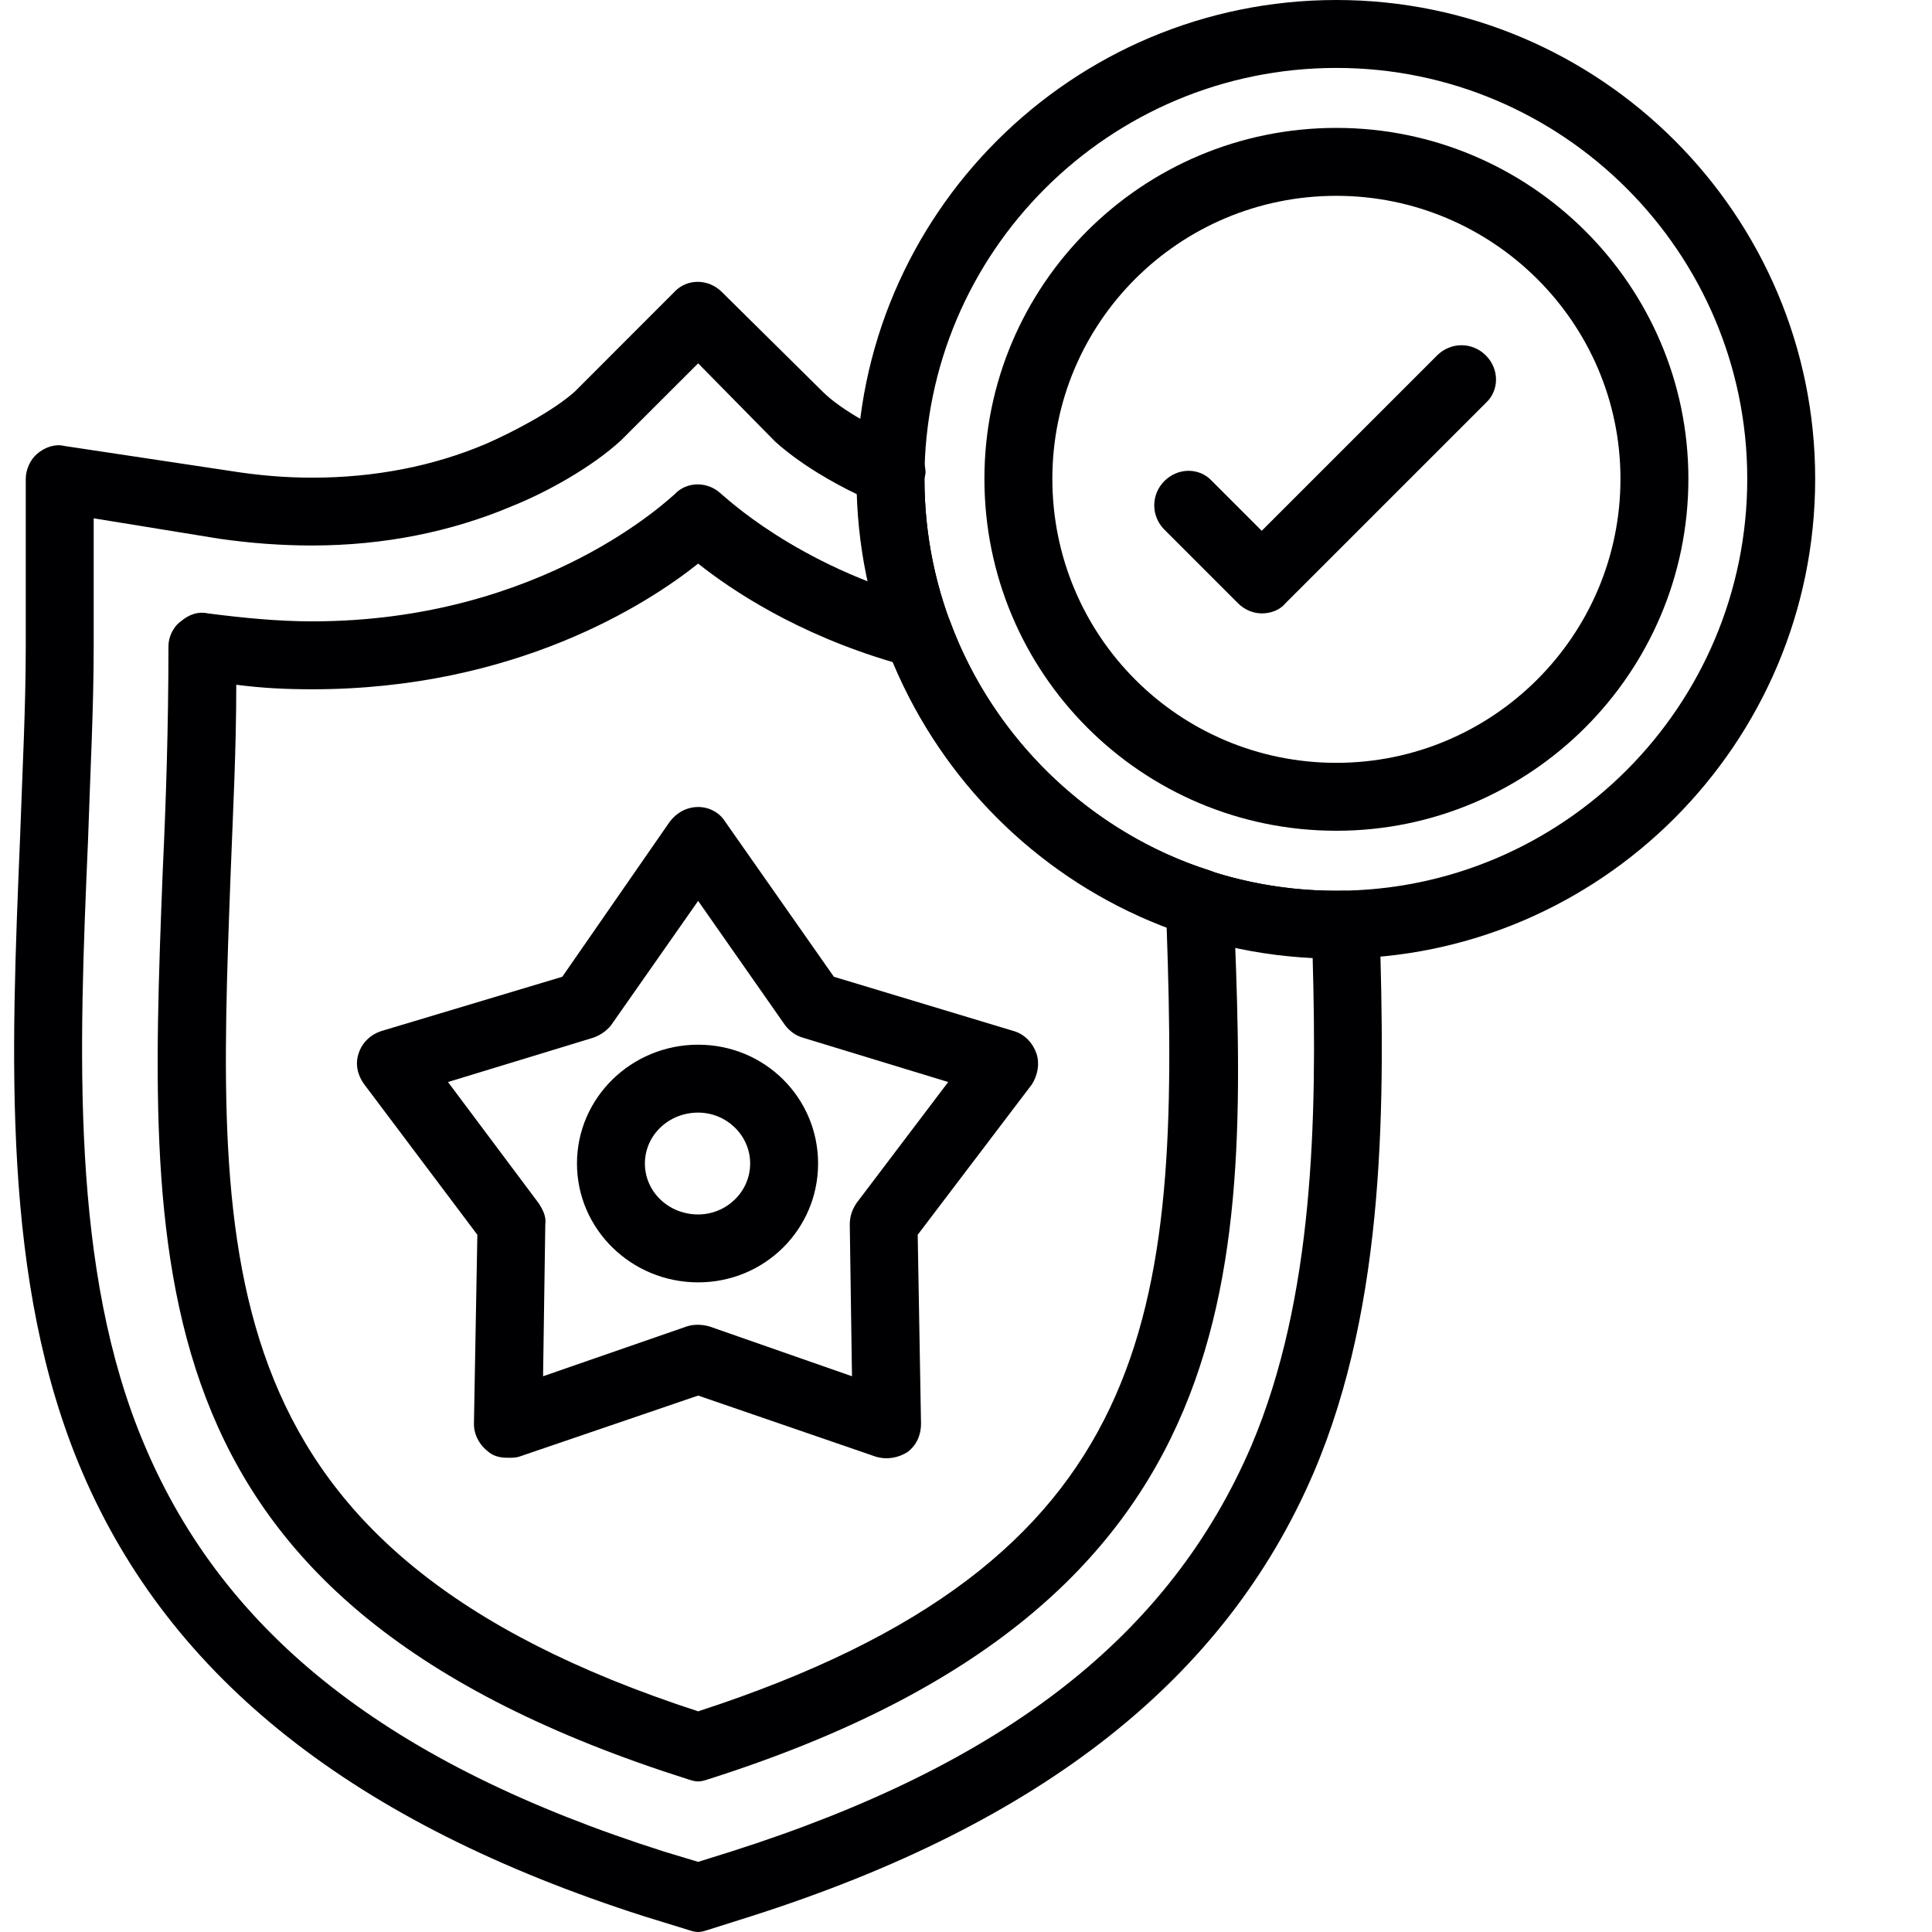
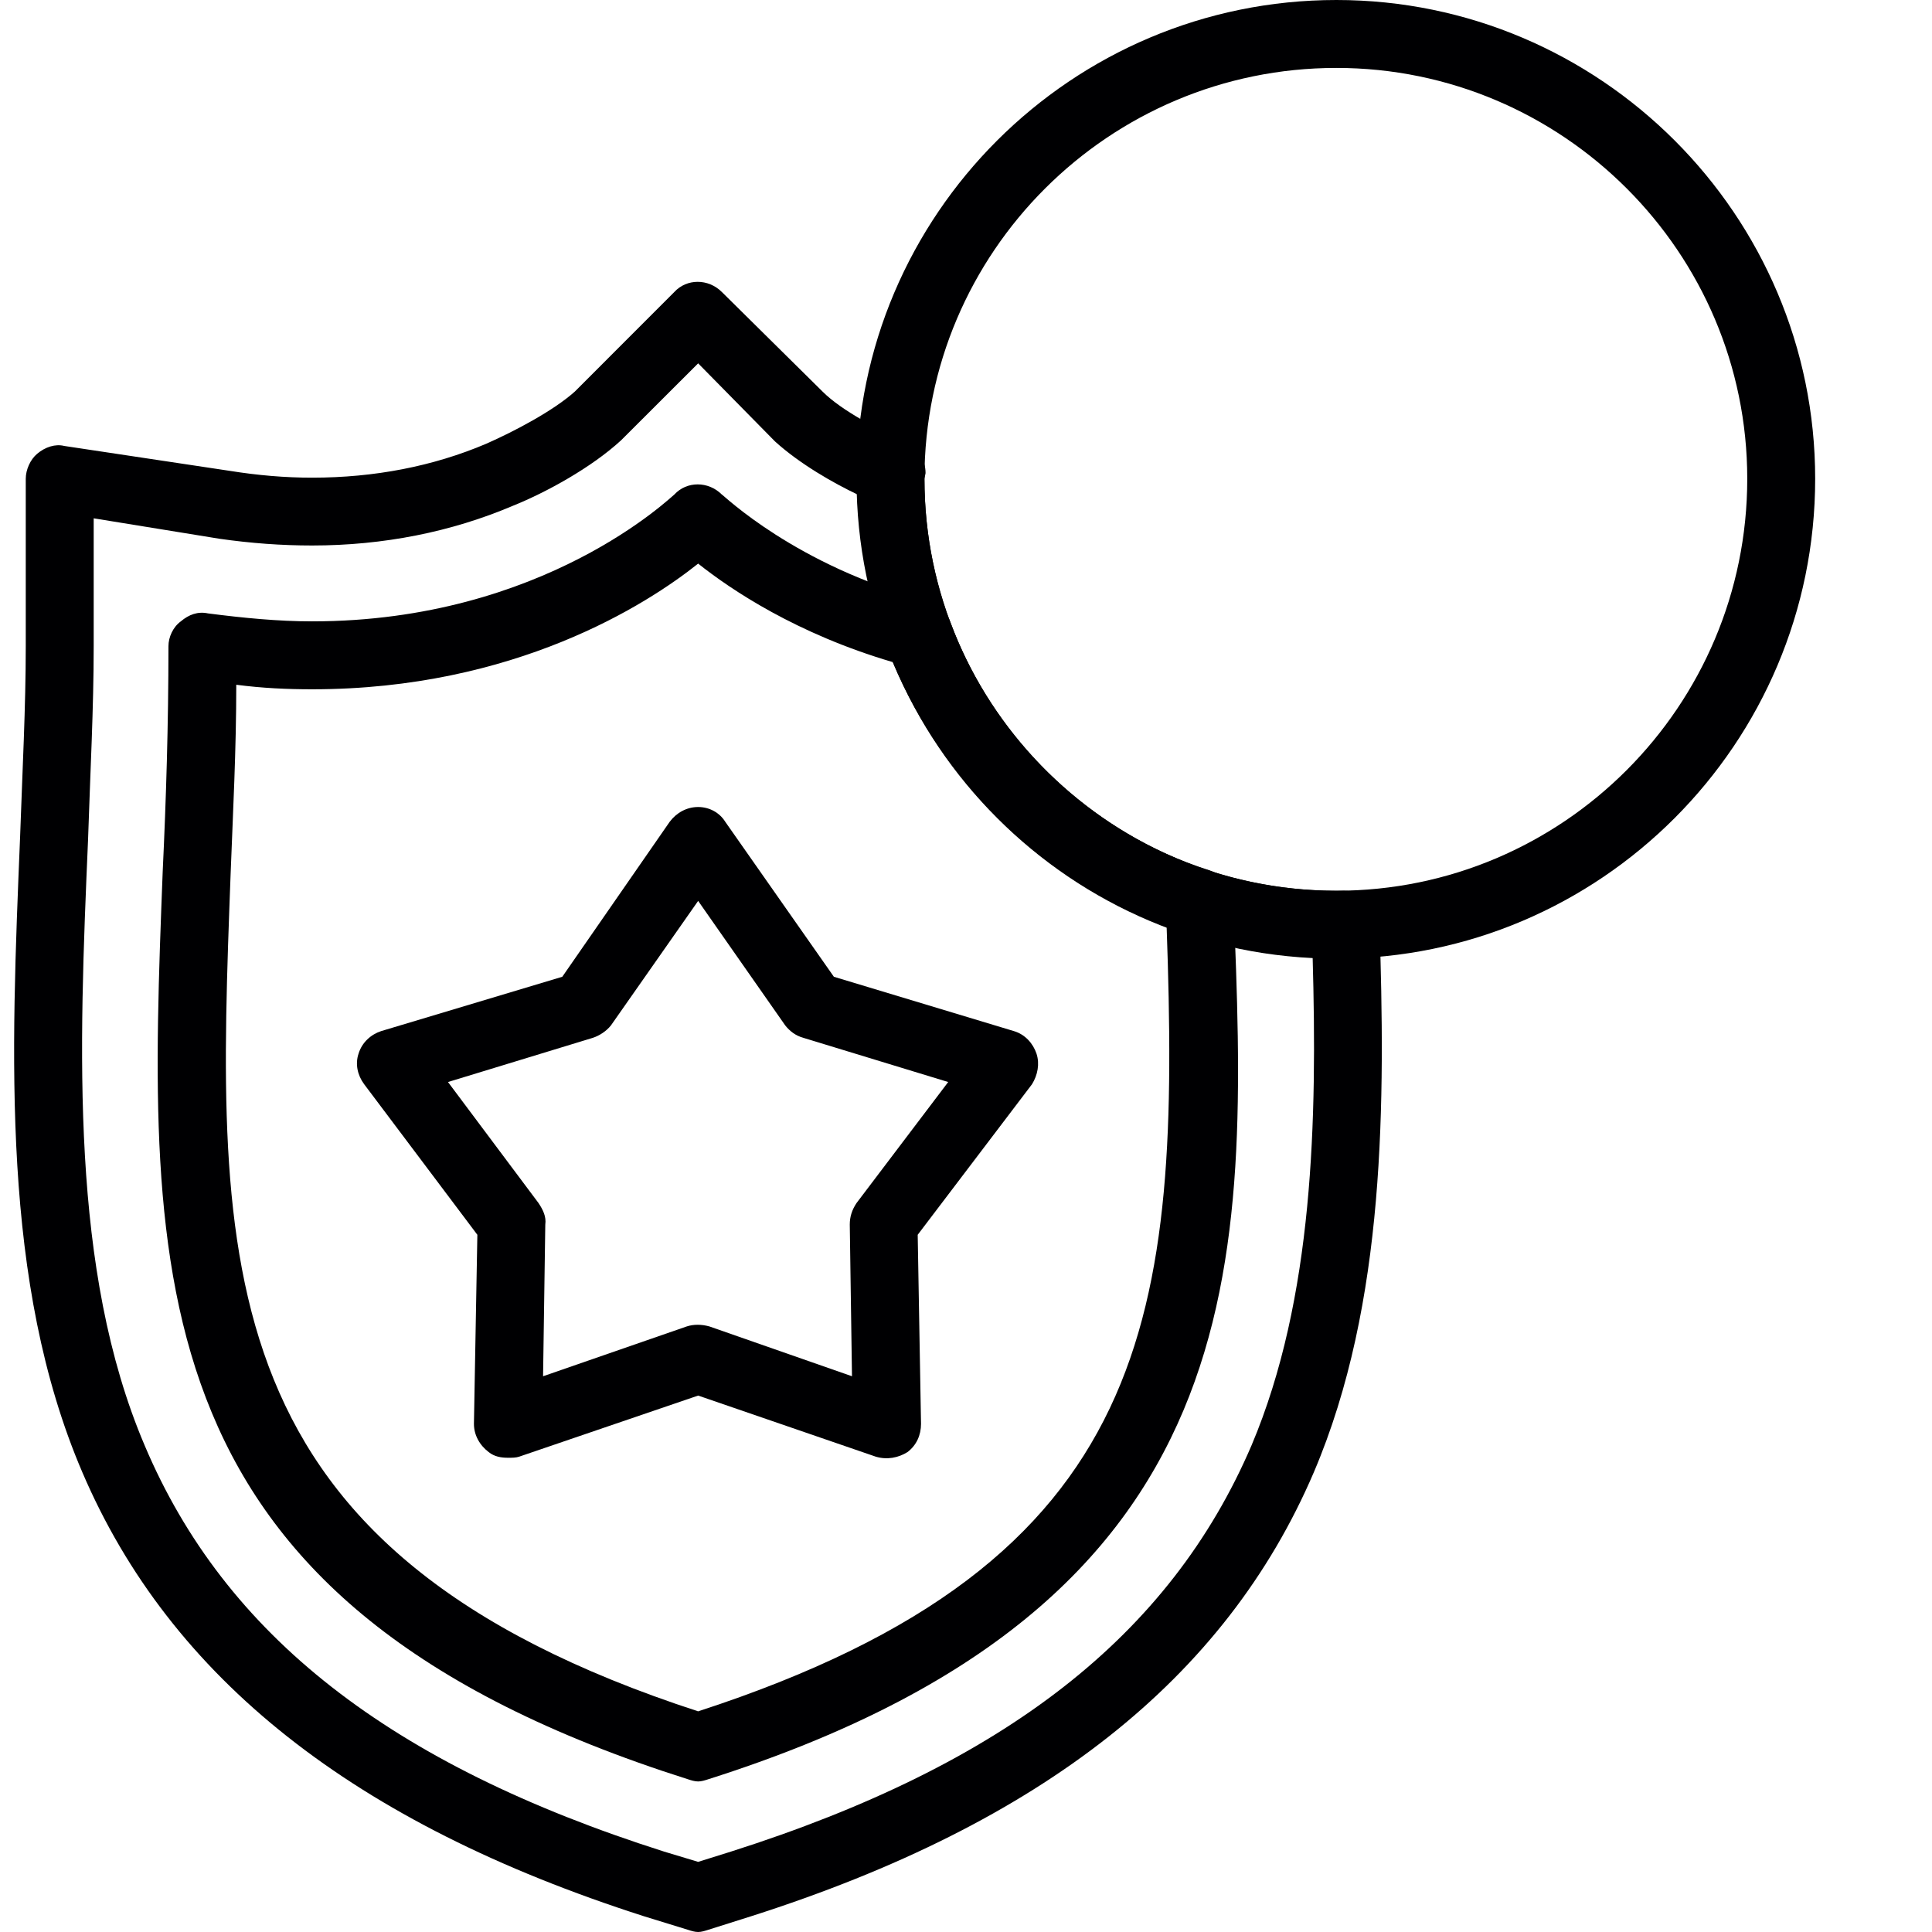
<svg xmlns="http://www.w3.org/2000/svg" width="100" zoomAndPan="magnify" viewBox="0 0 75 75" height="100" preserveAspectRatio="xMidYMid meet" version="1.0">
  <path fill="#000002" d="M 27.102 75 C 26.969 75 26.836 74.957 26.703 74.914 L 24.992 74.387 C 13.742 70.781 6.625 65.156 3.199 57.16 C 0.035 49.781 0.43 40.992 0.781 32.469 C 0.871 29.879 1 27.461 1 25.086 L 1 18.586 C 1 18.234 1.176 17.84 1.441 17.617 C 1.75 17.355 2.145 17.223 2.496 17.312 L 8.91 18.277 C 10.008 18.453 11.062 18.543 12.117 18.543 C 14.535 18.543 16.82 18.102 18.883 17.223 C 19.98 16.738 21.477 15.949 22.312 15.203 L 26.176 11.336 C 26.66 10.809 27.496 10.809 28.023 11.336 L 31.934 15.203 C 32.68 15.949 34.129 16.695 35.141 17.137 C 35.625 17.355 35.93 17.84 35.93 18.367 L 35.887 18.586 C 35.887 27.504 43.27 34.754 52.188 34.578 C 52.891 34.578 53.504 35.105 53.551 35.852 C 53.77 42.707 53.812 50.57 51 57.16 C 47.574 65.156 40.457 70.781 29.164 74.387 L 27.496 74.914 C 27.363 74.957 27.23 75 27.102 75 Z M 3.637 20.121 L 3.637 25.086 C 3.637 27.504 3.504 29.965 3.418 32.602 C 3.066 40.773 2.715 49.297 5.613 56.105 C 8.734 63.488 15.148 68.496 25.781 71.879 L 27.102 72.277 L 28.375 71.879 C 39.008 68.496 45.422 63.488 48.586 56.105 C 51 50.395 51.133 43.453 50.957 37.172 C 41.293 36.688 33.602 28.867 33.293 19.199 C 32.371 18.762 31.055 18.016 30.086 17.137 L 27.102 14.105 L 24.113 17.09 C 22.969 18.145 21.211 19.113 19.895 19.641 C 17.523 20.648 14.887 21.176 12.117 21.176 C 10.93 21.176 9.746 21.09 8.516 20.914 Z M 3.637 20.121 " fill-opacity="1" fill-rule="evenodd" />
  <path fill="#000002" d="M 27.102 69.156 C 26.969 69.156 26.836 69.113 26.703 69.07 C 5.219 62.258 5.703 49.691 6.316 33.832 C 6.449 31.02 6.539 28.121 6.539 25.086 C 6.539 24.738 6.715 24.34 7.02 24.121 C 7.328 23.859 7.68 23.727 8.074 23.812 C 9.438 23.988 10.801 24.121 12.117 24.121 C 21.125 24.121 26.09 19.246 26.176 19.199 C 26.66 18.672 27.496 18.672 28.023 19.199 C 28.066 19.199 30.879 21.969 36.02 23.332 C 36.414 23.461 36.766 23.77 36.898 24.164 C 38.566 28.691 42.348 32.336 46.961 33.789 C 47.488 33.965 47.883 34.445 47.883 35.016 C 48.453 49.035 48.938 62.258 27.496 69.07 C 27.363 69.113 27.23 69.156 27.102 69.156 Z M 9.172 26.582 C 9.172 29.129 9.043 31.547 8.953 33.918 C 8.383 49.164 7.941 60.191 27.102 66.434 C 44.938 60.633 45.816 51.012 45.289 35.984 C 40.5 34.184 36.633 30.402 34.656 25.703 C 30.922 24.605 28.375 22.891 27.102 21.879 C 25.121 23.461 19.98 26.758 12.117 26.758 C 11.152 26.758 10.184 26.715 9.172 26.582 Z M 9.172 26.582 " fill-opacity="1" fill-rule="evenodd" />
  <path fill="#000002" d="M 51.879 37.215 C 41.598 37.215 33.25 28.867 33.25 18.586 C 33.25 8.348 41.598 0 51.879 0 C 62.117 0 70.465 8.348 70.465 18.586 C 70.465 28.867 62.117 37.215 51.879 37.215 Z M 51.879 2.637 C 43.047 2.637 35.887 9.797 35.887 18.586 C 35.887 27.418 43.047 34.578 51.879 34.578 C 60.668 34.578 67.828 27.418 67.828 18.586 C 67.828 9.797 60.668 2.637 51.879 2.637 Z M 51.879 2.637 " fill-opacity="1" fill-rule="evenodd" />
-   <path fill="#000002" d="M 48.98 23.812 C 48.672 23.812 48.32 23.684 48.059 23.418 L 45.203 20.562 C 44.676 20.035 44.676 19.199 45.203 18.672 C 45.73 18.145 46.562 18.145 47.047 18.672 L 48.98 20.605 L 55.789 13.797 C 56.316 13.27 57.152 13.27 57.68 13.797 C 58.207 14.324 58.207 15.156 57.68 15.641 L 49.902 23.418 C 49.684 23.684 49.332 23.812 48.98 23.812 Z M 48.98 23.812 " fill-opacity="1" fill-rule="evenodd" />
  <path fill="#000002" d="M 19.719 56.59 C 19.453 56.59 19.191 56.547 18.973 56.371 C 18.621 56.105 18.398 55.711 18.398 55.273 L 18.531 47.934 L 14.137 42.09 C 13.875 41.738 13.785 41.301 13.918 40.906 C 14.051 40.465 14.402 40.156 14.797 40.027 L 21.828 37.918 L 26 31.898 C 26.266 31.547 26.66 31.328 27.102 31.328 C 27.539 31.328 27.934 31.547 28.152 31.898 L 32.371 37.918 L 39.359 40.027 C 39.797 40.156 40.105 40.508 40.238 40.906 C 40.367 41.301 40.281 41.738 40.062 42.09 L 35.625 47.934 L 35.754 55.273 C 35.754 55.711 35.578 56.105 35.227 56.371 C 34.875 56.59 34.438 56.68 33.996 56.547 L 27.102 54.176 L 20.156 56.547 C 20.027 56.59 19.895 56.59 19.719 56.59 Z M 17.391 42.004 L 20.906 46.703 C 21.082 46.969 21.211 47.23 21.168 47.539 L 21.082 53.426 L 26.66 51.492 C 26.926 51.406 27.23 51.406 27.539 51.492 L 33.074 53.426 L 32.988 47.539 C 32.988 47.23 33.074 46.969 33.25 46.703 L 36.809 42.004 L 31.188 40.289 C 30.879 40.203 30.66 40.027 30.484 39.809 L 27.102 34.973 L 23.715 39.809 C 23.539 40.027 23.277 40.203 23.012 40.289 Z M 17.391 42.004 " fill-opacity="1" fill-rule="evenodd" />
-   <path fill="#000002" d="M 27.102 49.781 C 24.508 49.781 22.398 47.715 22.398 45.168 C 22.398 42.617 24.508 40.555 27.102 40.555 C 29.691 40.555 31.758 42.617 31.758 45.168 C 31.758 47.715 29.691 49.781 27.102 49.781 Z M 27.102 43.191 C 25.957 43.191 25.035 44.07 25.035 45.168 C 25.035 46.266 25.957 47.145 27.102 47.145 C 28.199 47.145 29.121 46.266 29.121 45.168 C 29.121 44.07 28.199 43.191 27.102 43.191 Z M 27.102 43.191 " fill-opacity="1" fill-rule="evenodd" />
-   <path fill="#000002" d="M 51.879 32.25 C 44.324 32.25 38.215 26.141 38.215 18.586 C 38.215 11.07 44.324 4.965 51.879 4.965 C 59.395 4.965 65.543 11.07 65.543 18.586 C 65.543 26.141 59.395 32.25 51.879 32.25 Z M 51.879 7.602 C 45.773 7.602 40.852 12.523 40.852 18.586 C 40.852 24.691 45.773 29.613 51.879 29.613 C 57.941 29.613 62.906 24.691 62.906 18.586 C 62.906 12.523 57.941 7.602 51.879 7.602 Z M 51.879 7.602 " fill-opacity="1" fill-rule="evenodd" />
</svg>